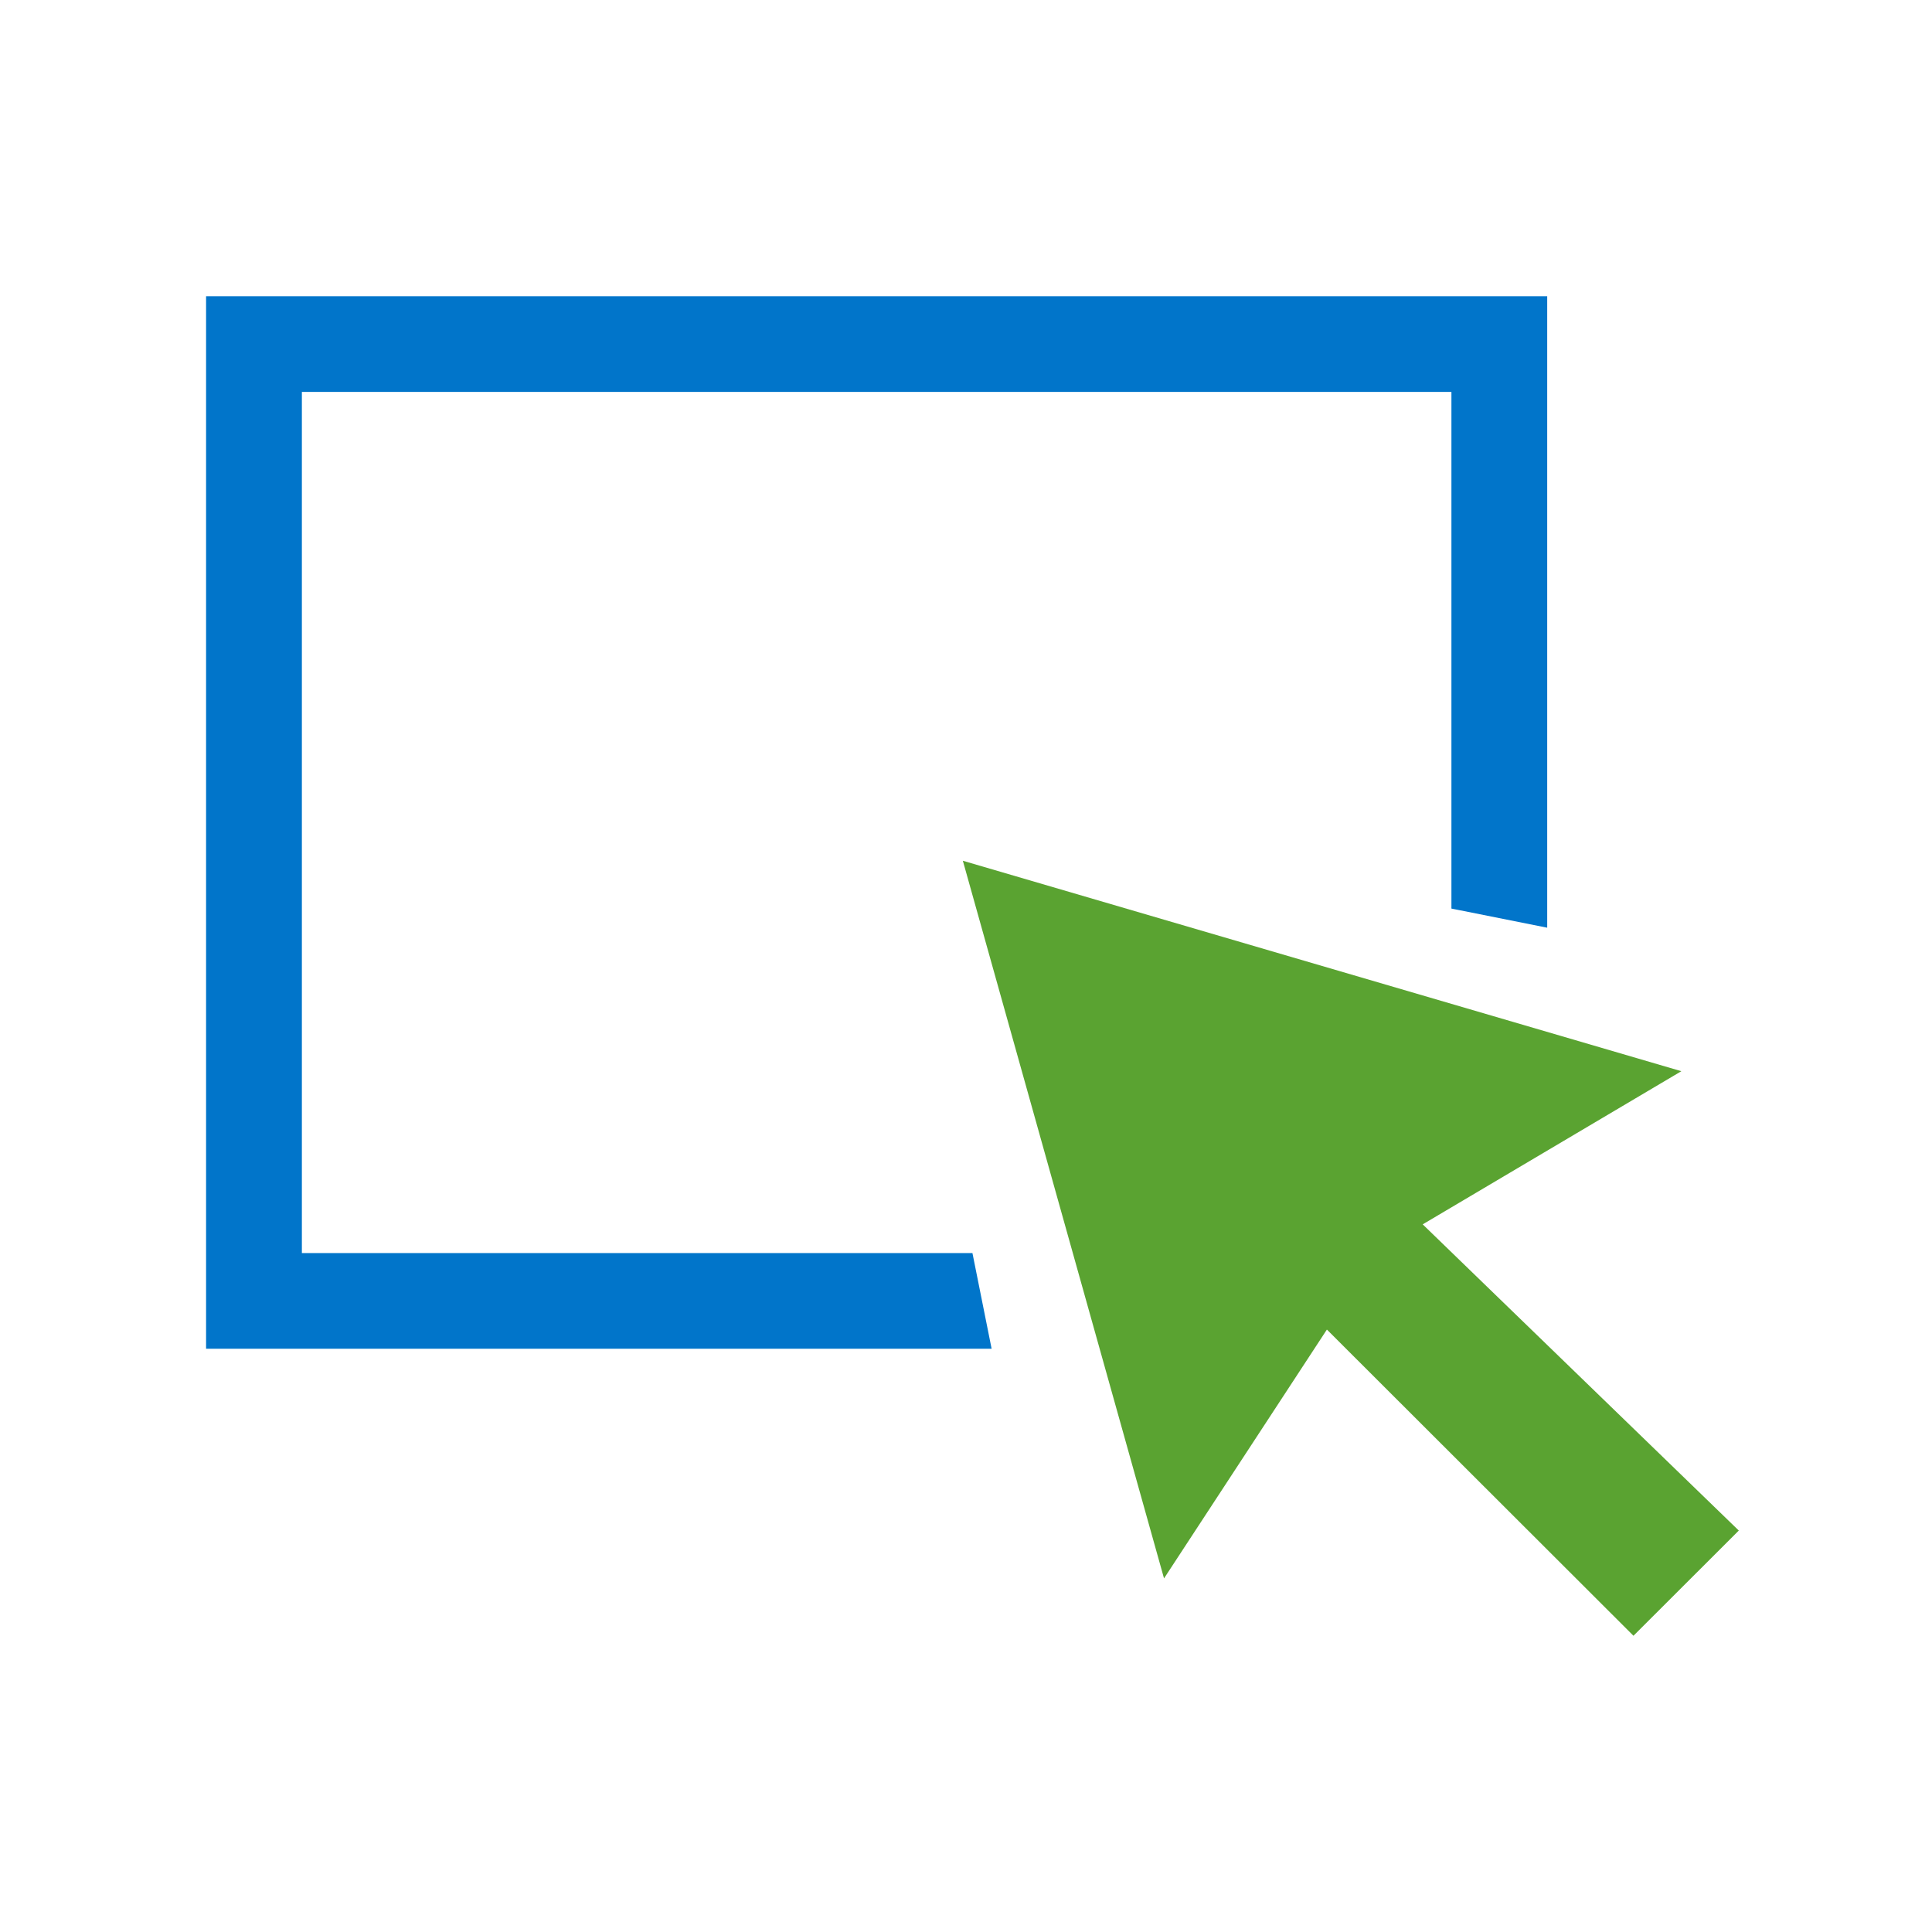
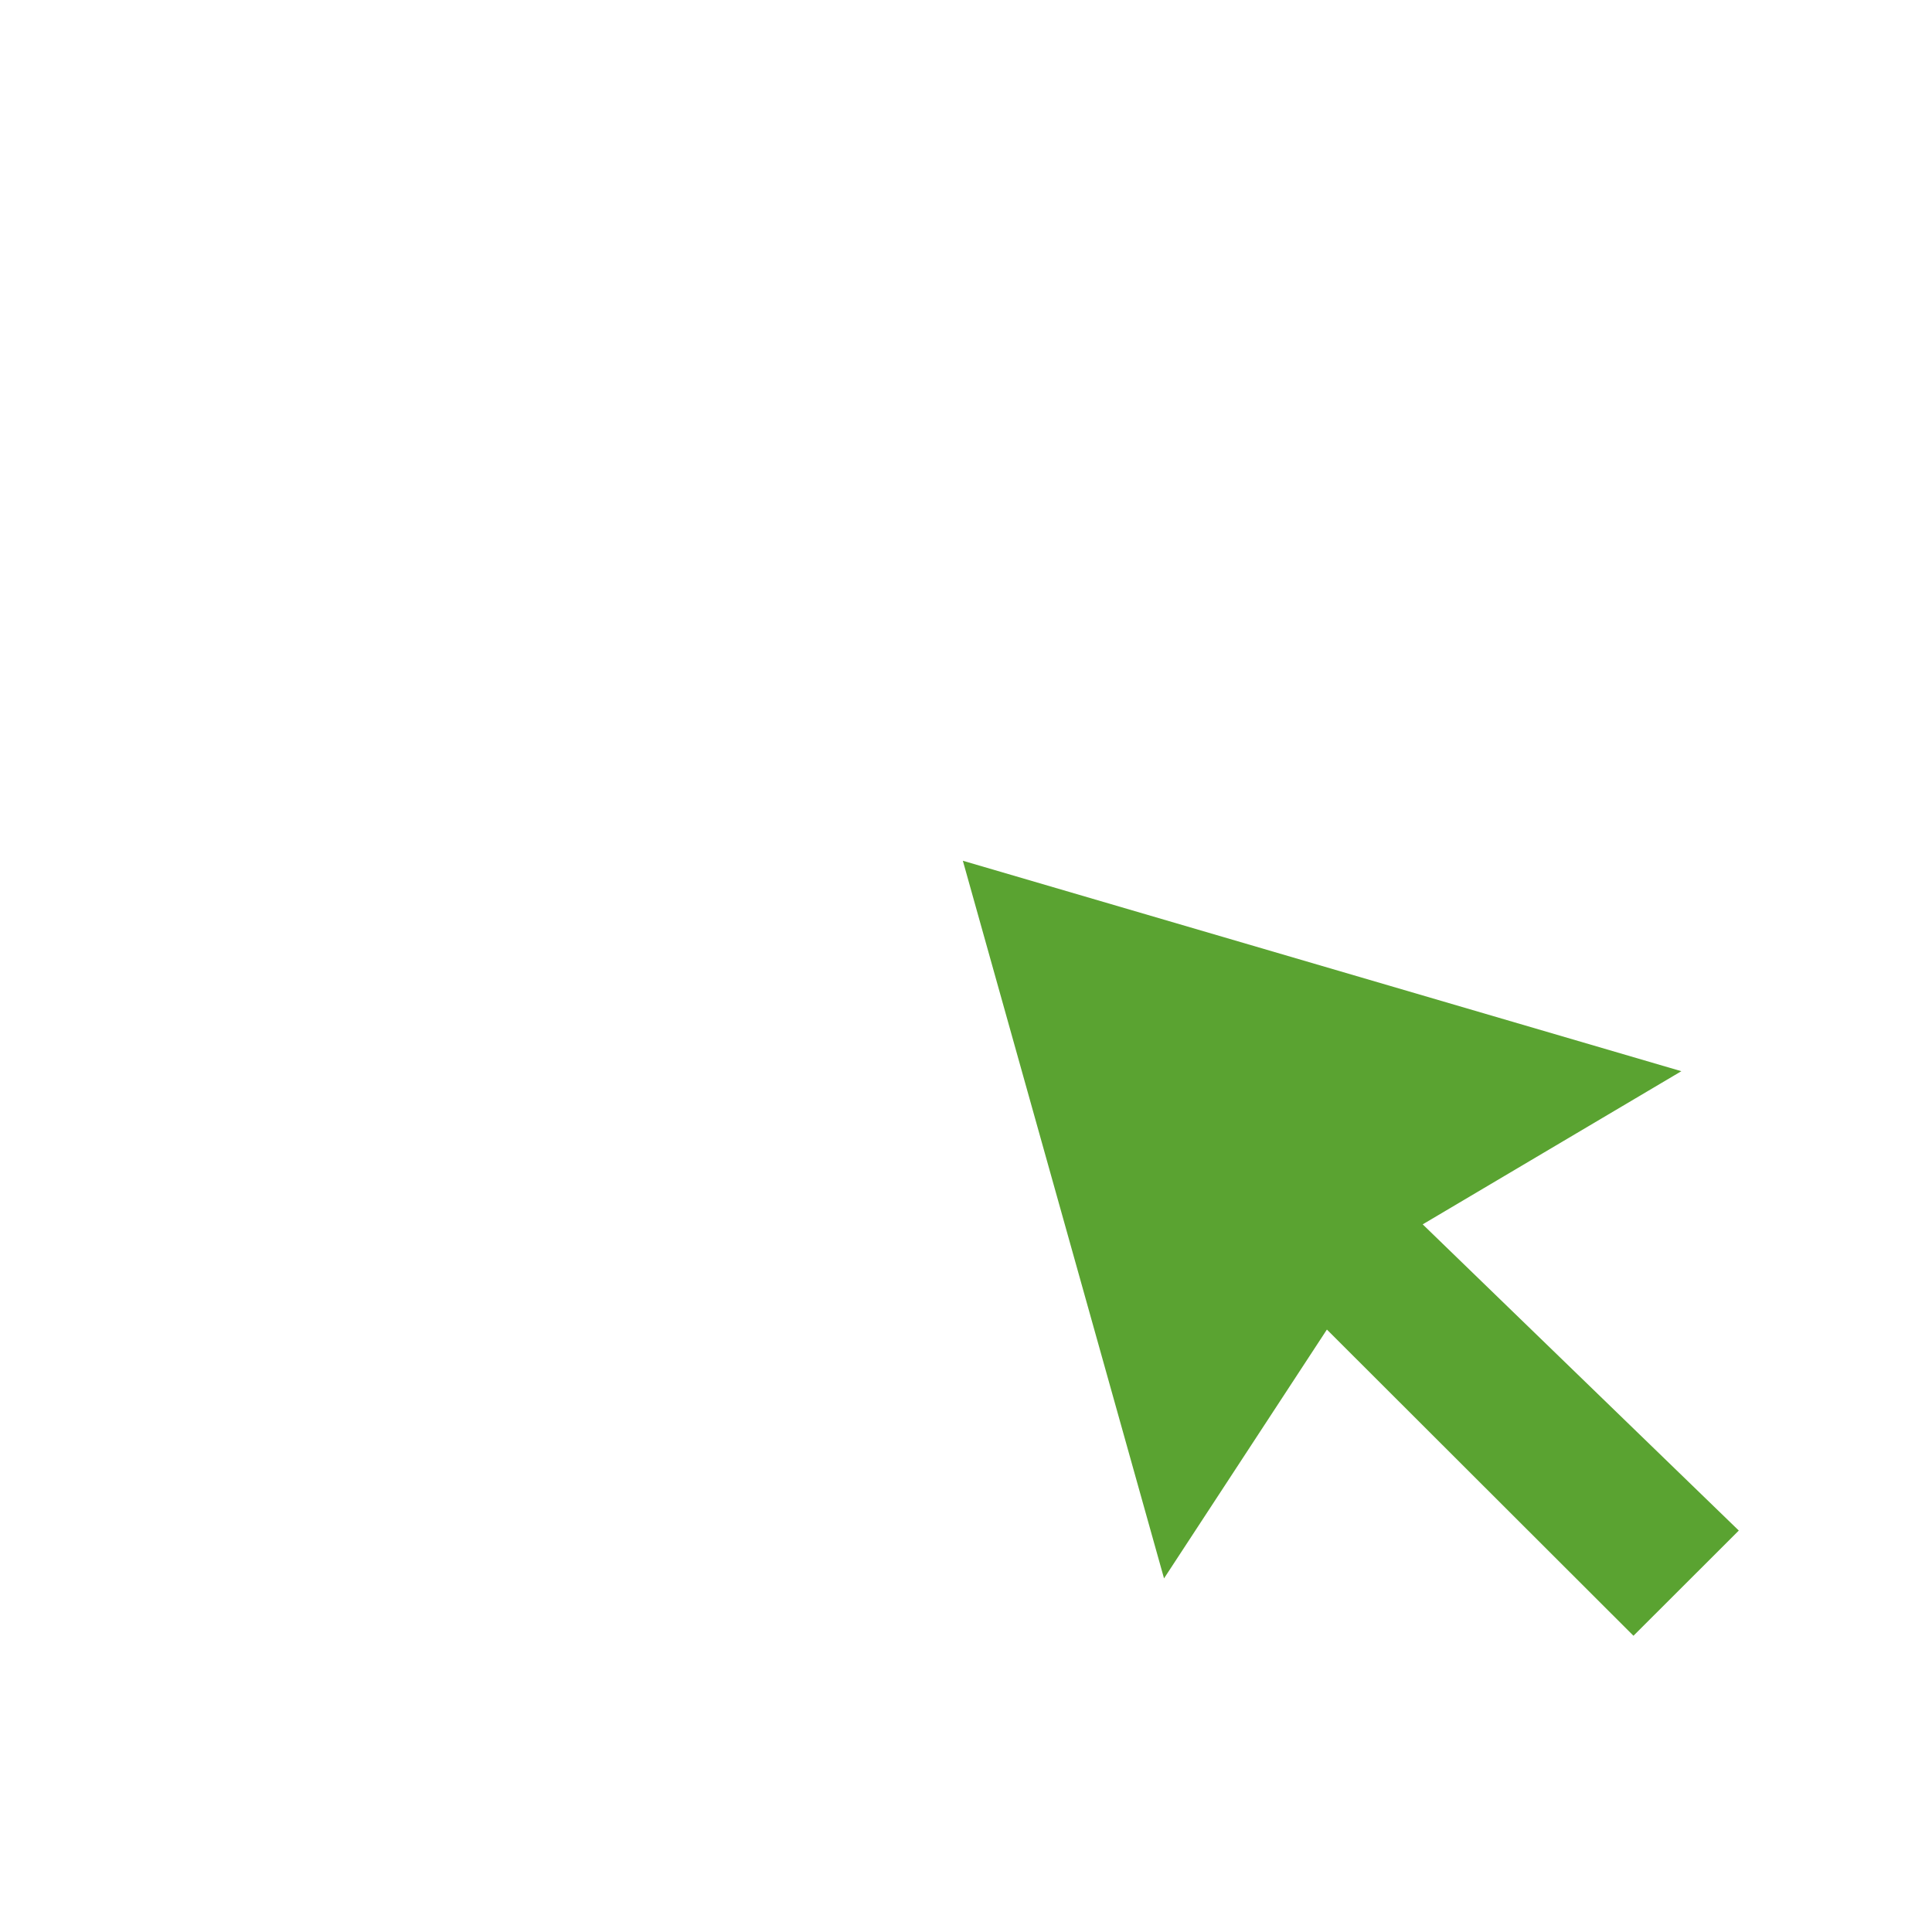
<svg xmlns="http://www.w3.org/2000/svg" version="1.1" id="_x32__1_" x="0px" y="0px" width="150px" height="150px" viewBox="0 0 150 150" enable-background="new 0 0 150 150" xml:space="preserve">
  <g id="Forma_1_copy">
    <g>
-       <polygon fill-rule="evenodd" clip-rule="evenodd" fill="#0175ca" points="16,23 16,104.714 76.989,104.714 75.5,97.286     23.438,97.286 23.438,30.429 112.688,30.429 112.688,70.542 120.125,72.026 120.125,23   " />
-     </g>
+       </g>
  </g>
  <g id="Forma_1">
    <g>
      <polygon fill-rule="evenodd" clip-rule="evenodd" fill="#5aa331" points="110.458,95.059 130.54,83.168 74.755,66.828     90.375,122.546 103.02,103.227 126.822,127 135,118.832   " />
    </g>
  </g>
</svg>